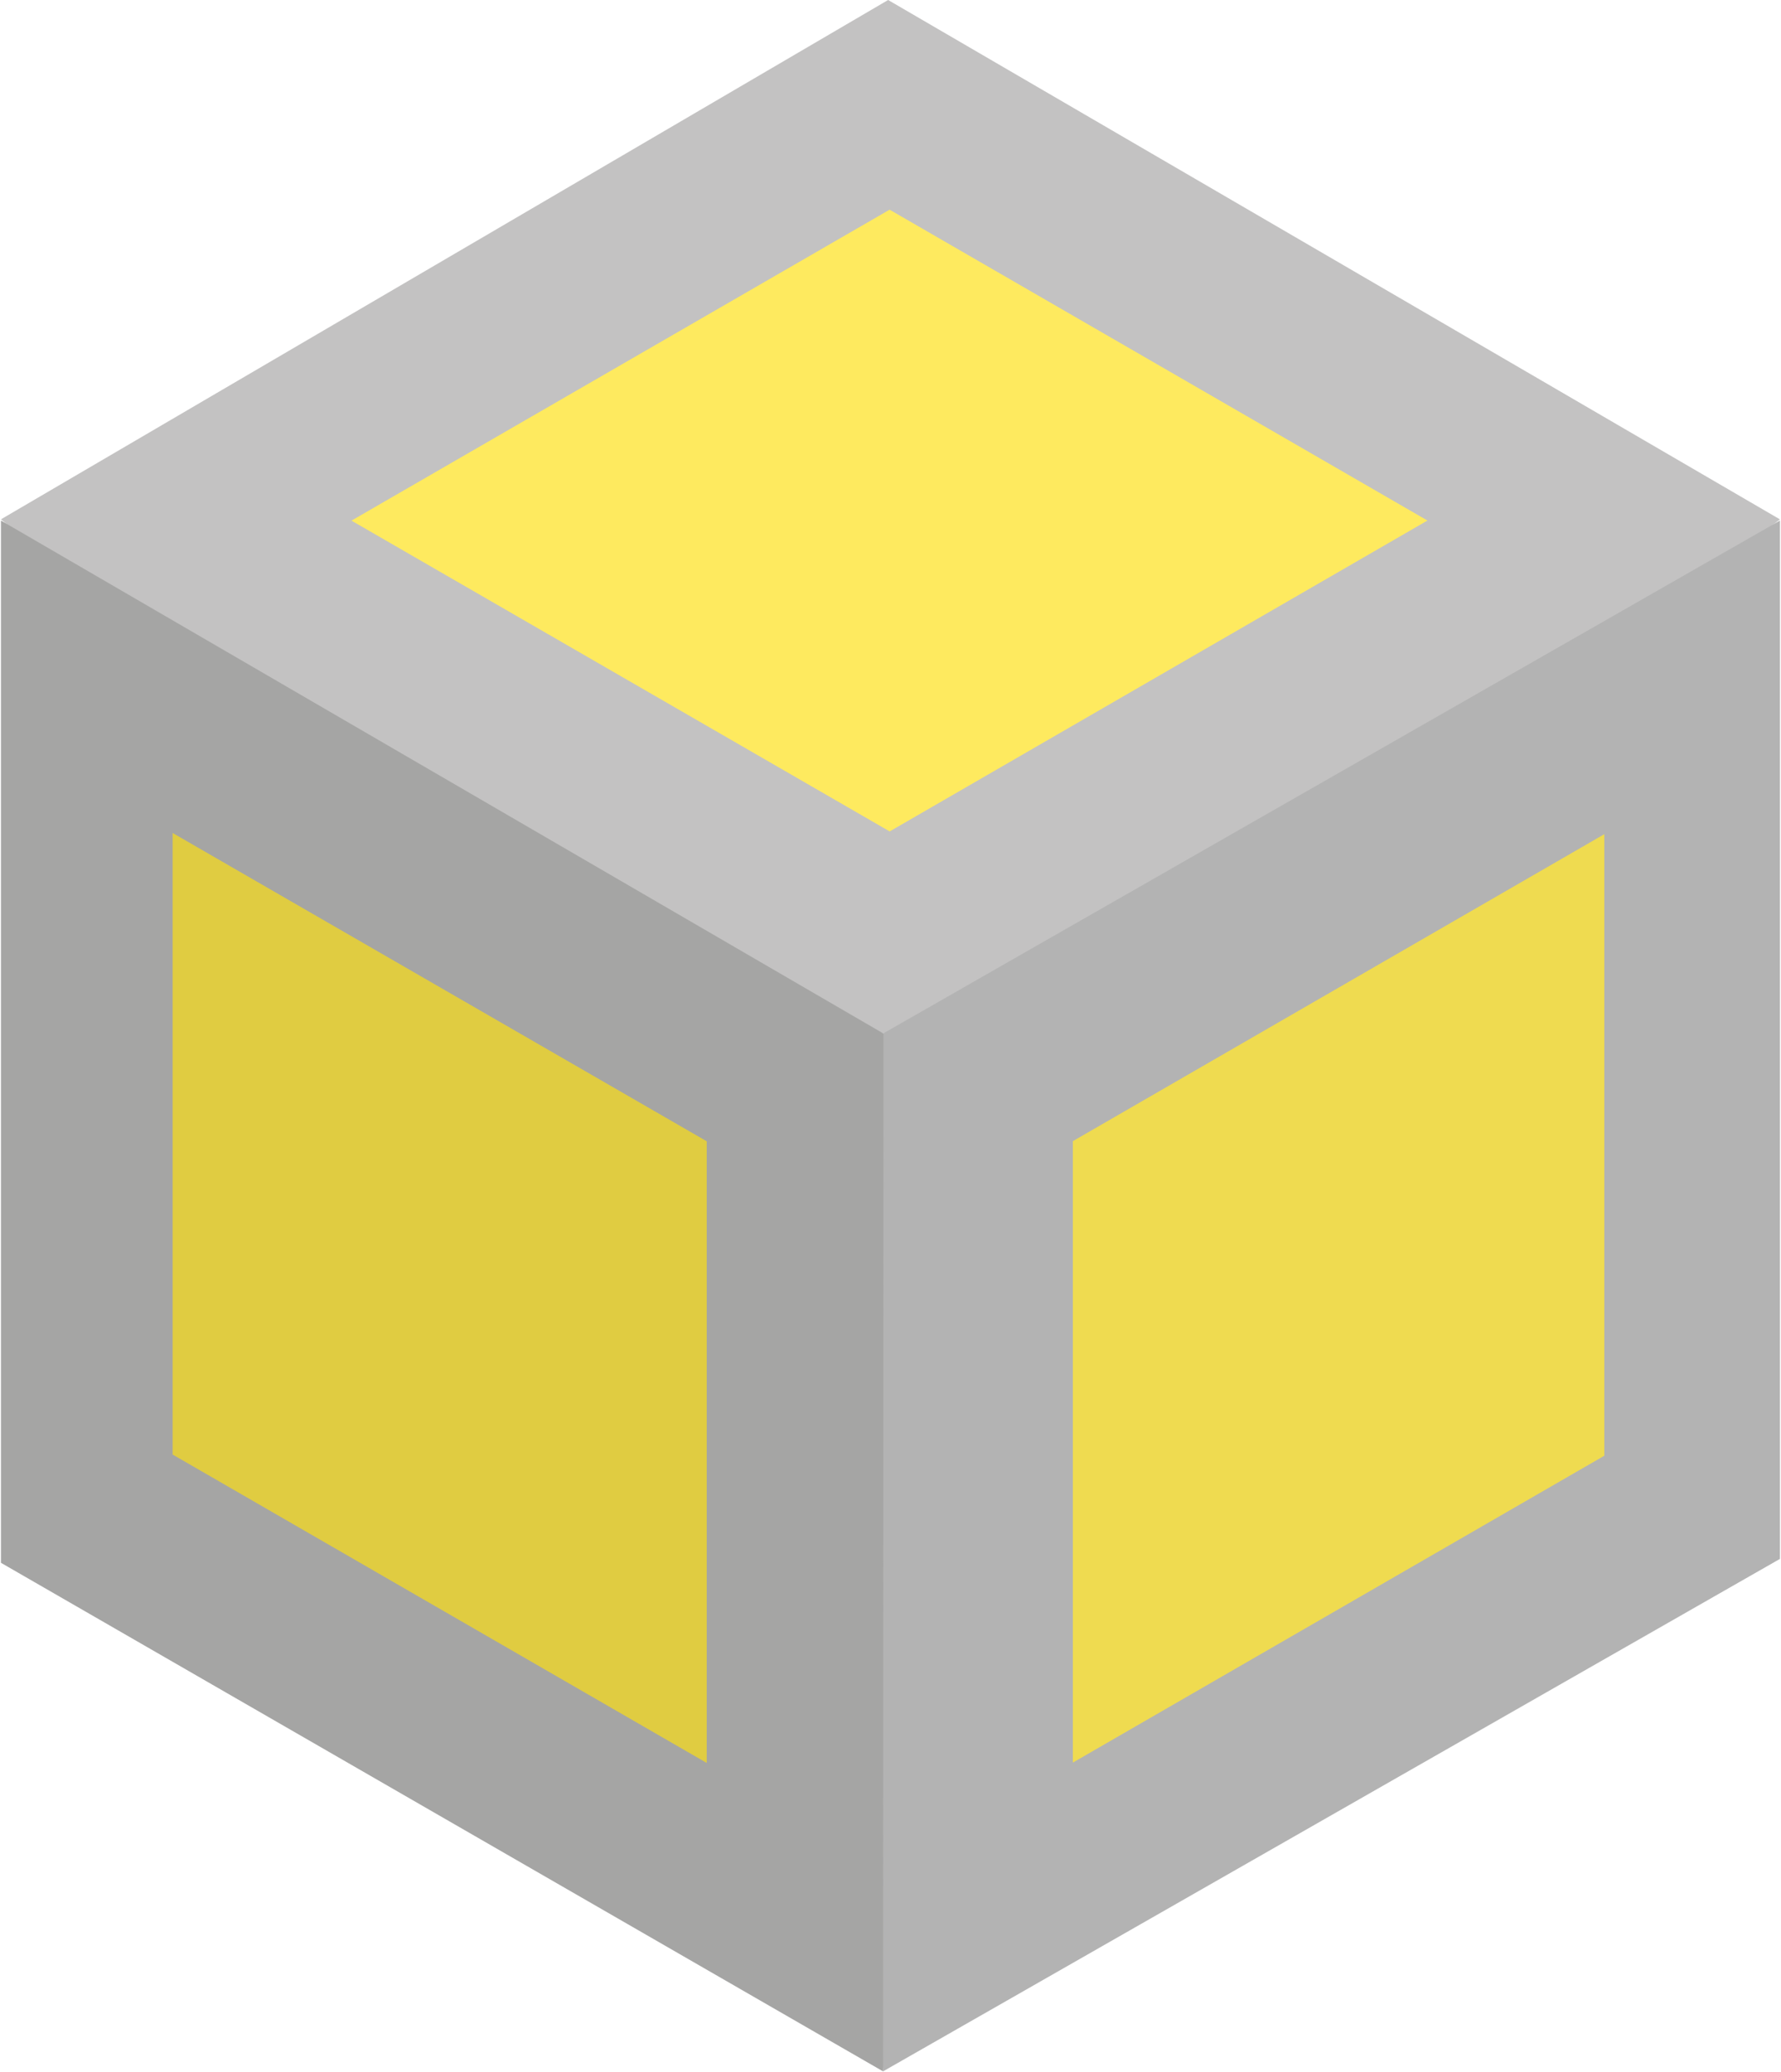
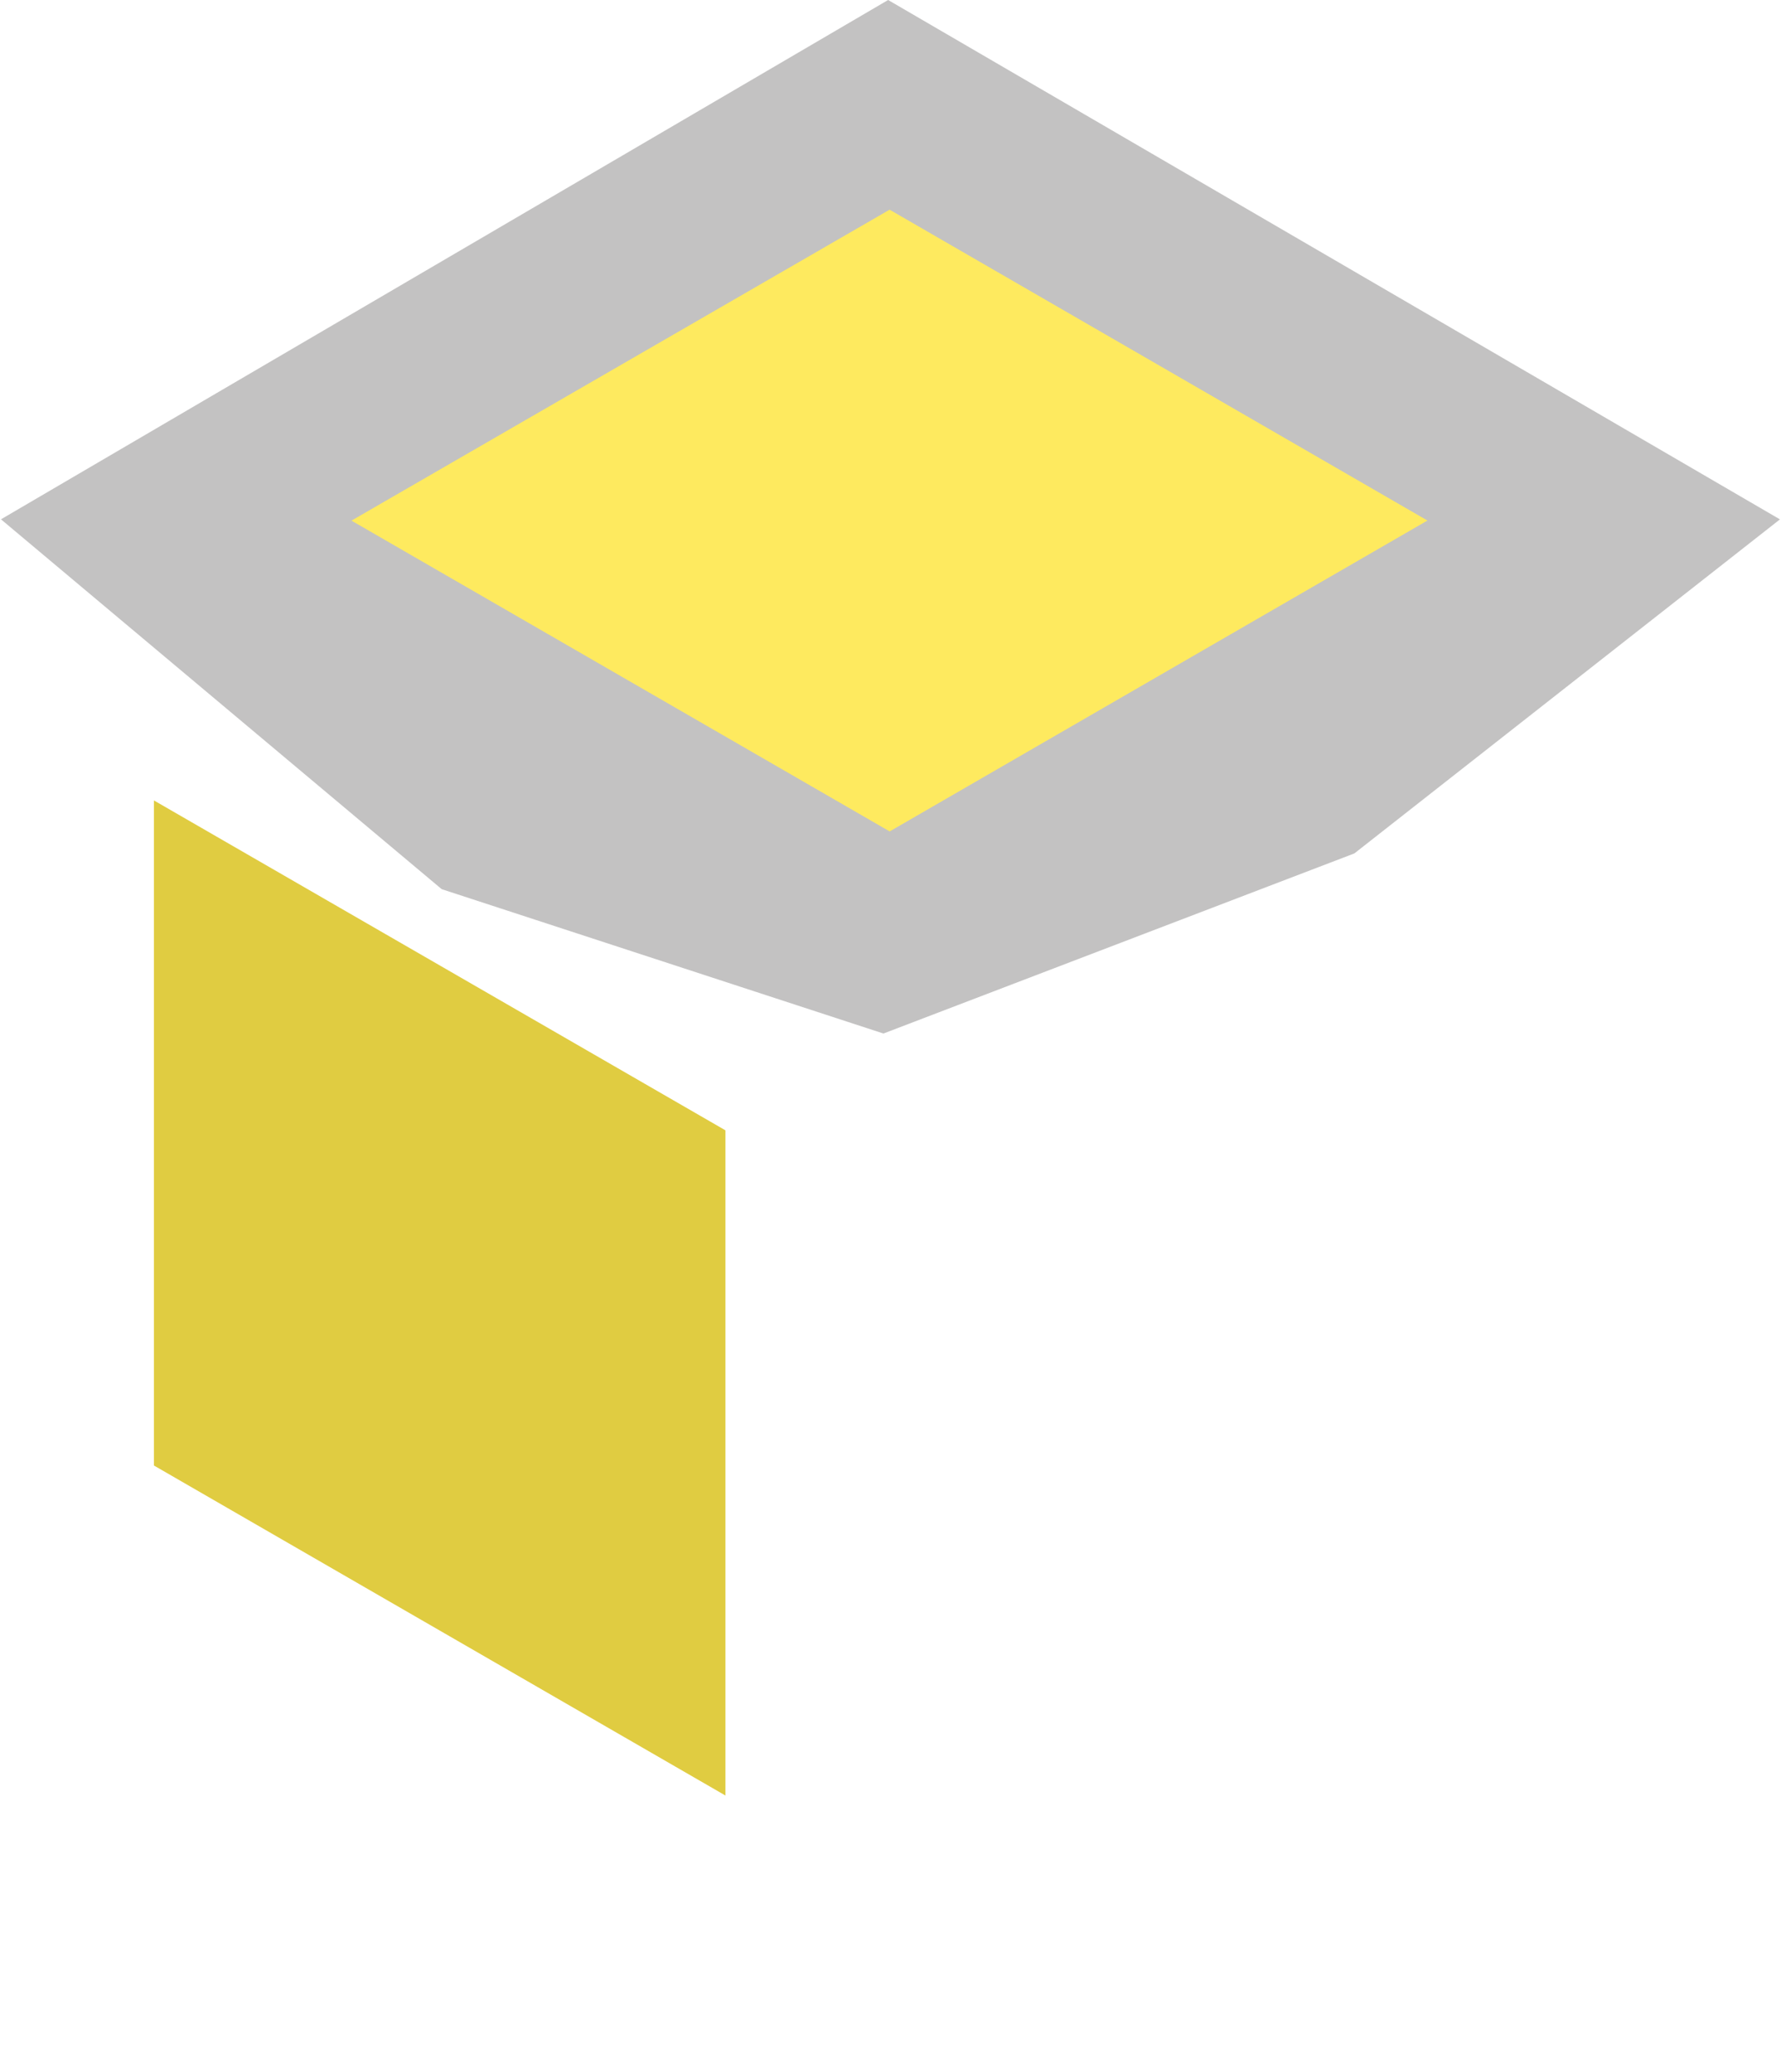
<svg xmlns="http://www.w3.org/2000/svg" width="0.86em" height="1em" viewBox="0 0 256 298">
-   <path fill="#FEEA5F" d="m210.741 74.865l-82.858 47.877L44.959 74.88l82.915-47.886z" />
+   <path fill="#FEEA5F" d="m210.741 74.865l-82.858 47.877L44.959 74.88l82.915-47.886" />
  <path fill="#E0CC41" d="m104.25 258.24l-82.239-47.465v-95.653l82.239 47.447z" />
-   <path fill="#EFDB50" d="m150.051 161.649l84.853-48.988v99.186l-84.853 48.971z" />
  <path fill="#C3C2C2" d="m50.435 74.879l77.446 44.7l77.384-44.714l-77.393-44.708zM127.658 0l128.33 74.699l-61.239 48.043l-67.764 25.904l-63.565-20.762L0 74.69z" />
-   <path fill="#B3B3B3" d="m154.24 253.505l76.476-44.137v-89.394l-76.477 44.152zm-27.311-104.859l129.059-73.778v149.337l-129.06 73.707l-6.546-73.707z" />
-   <path fill="#A5A5A4" d="m101.559 164.147l-76.857-44.342v89.393l76.857 44.358zM0 74.867l126.985 73.78l-.056 149.264L0 224.77z" />
</svg>